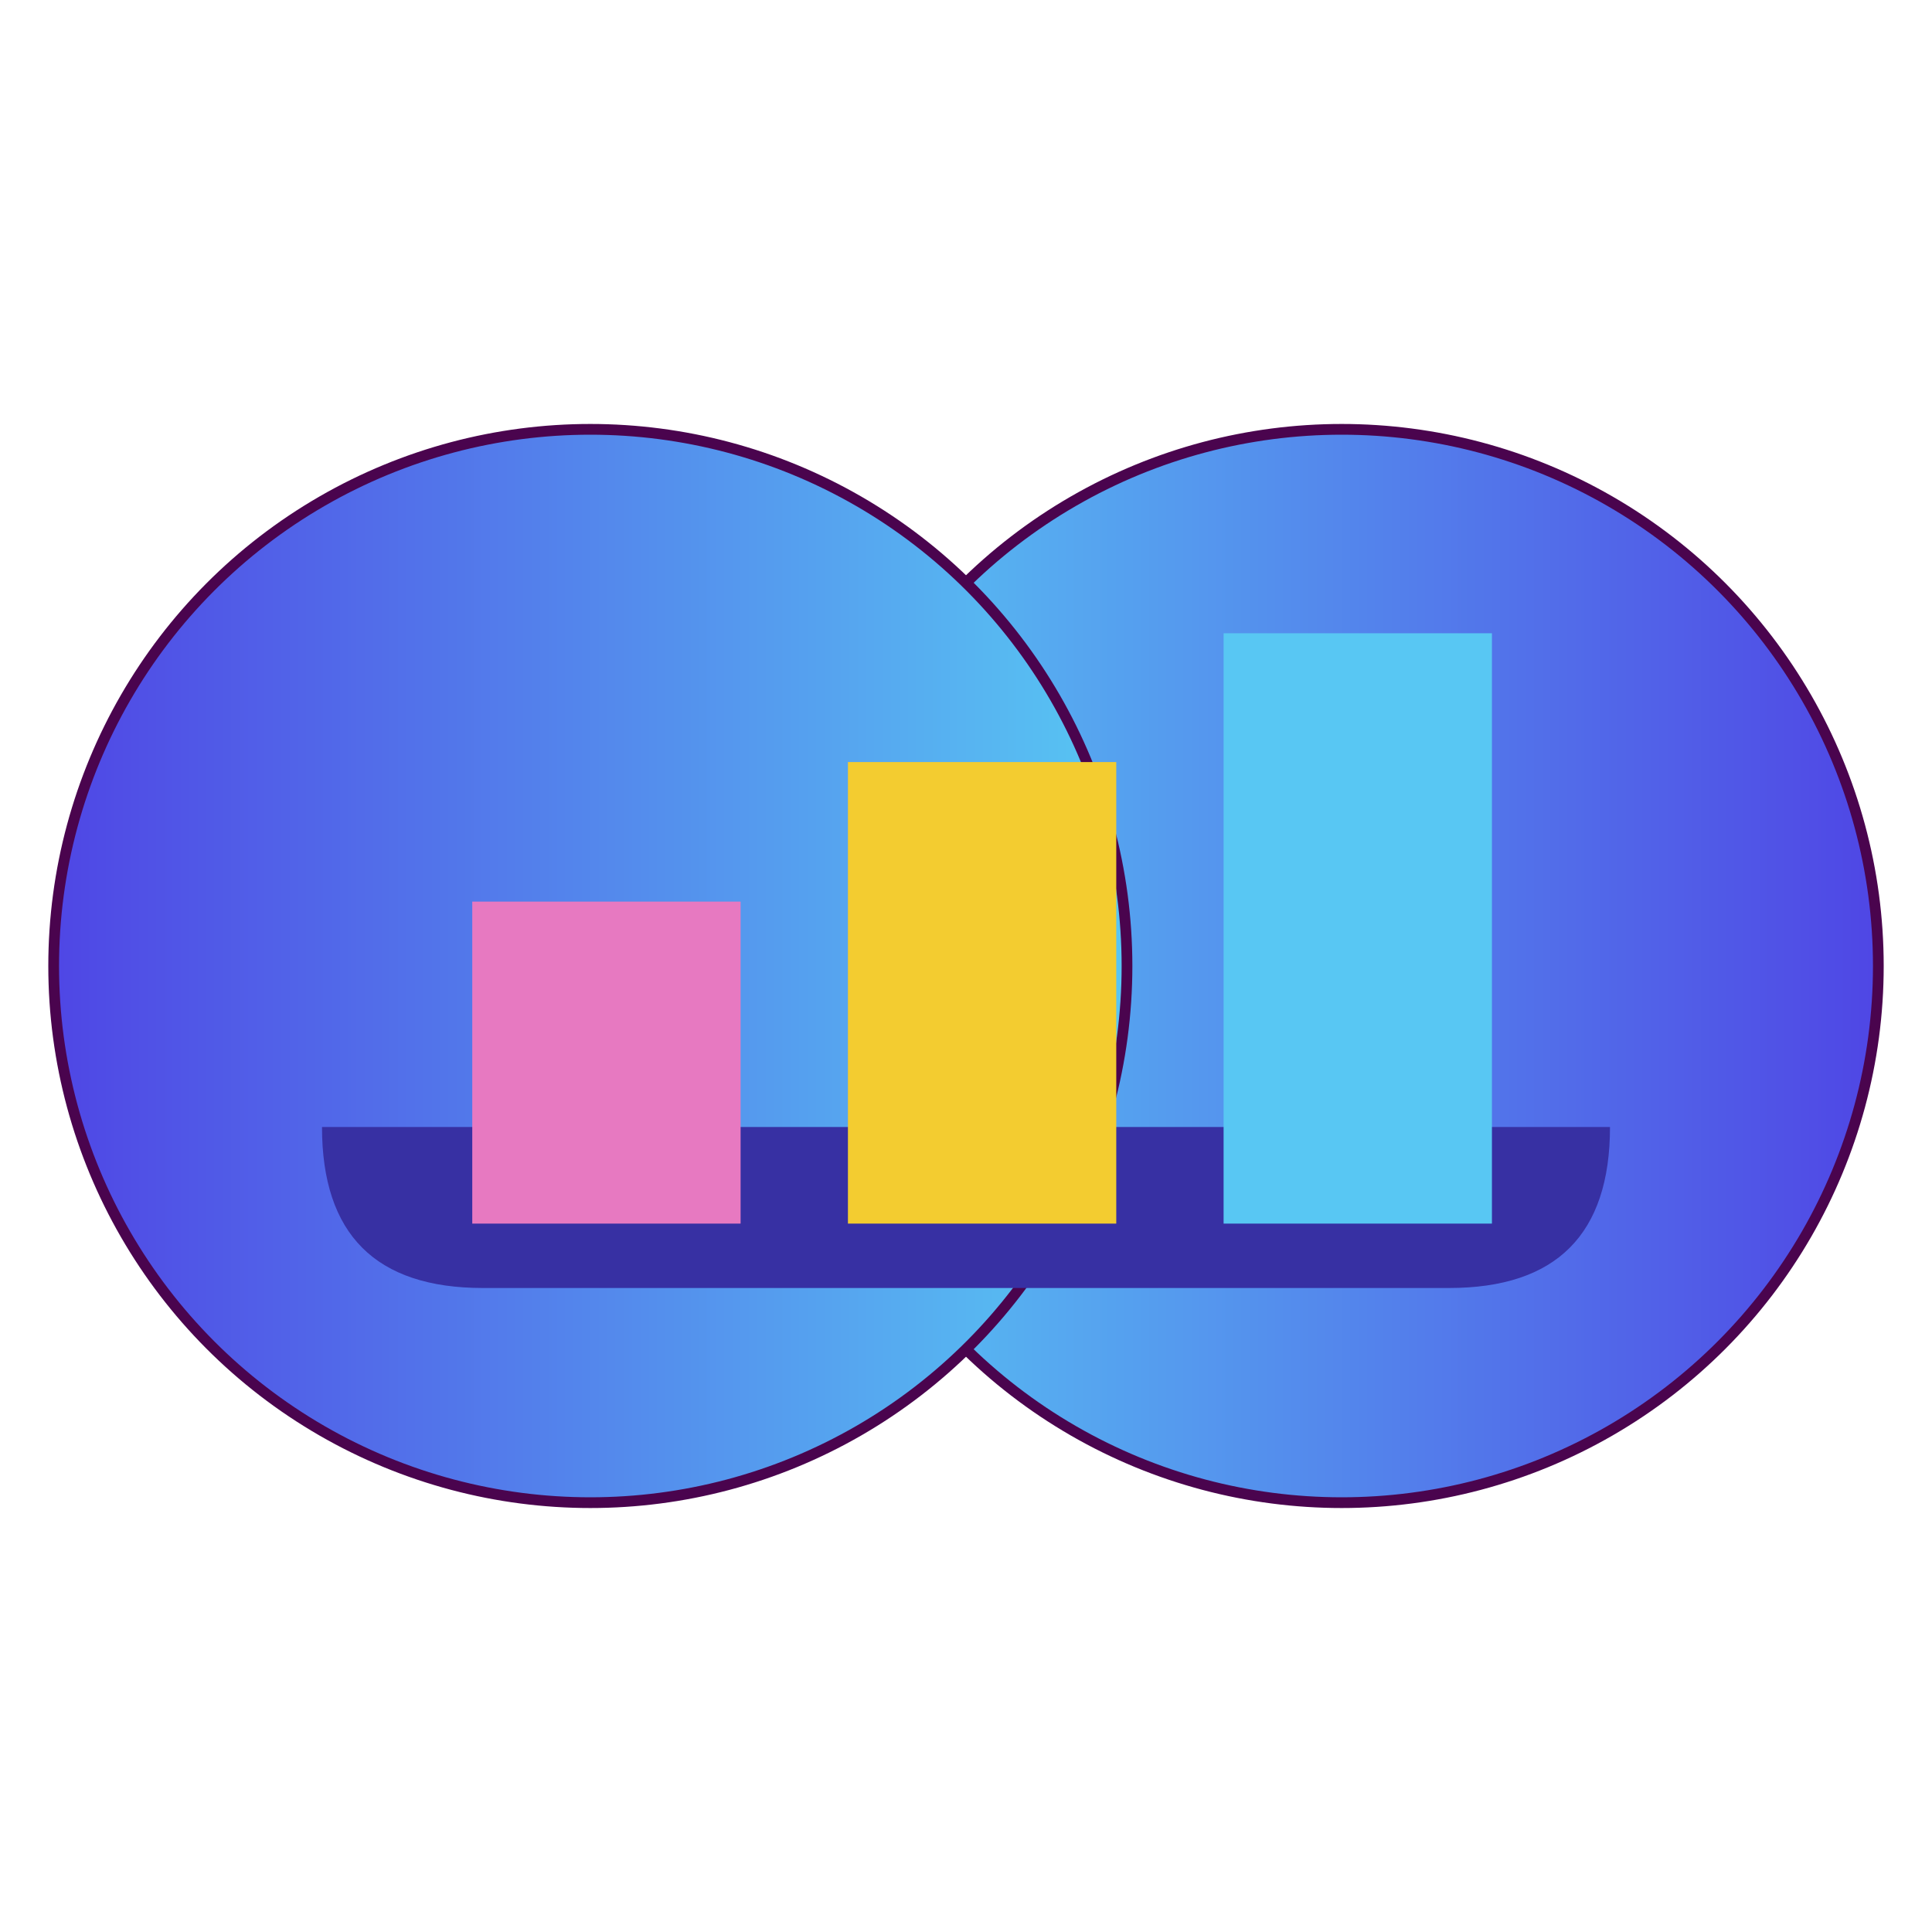
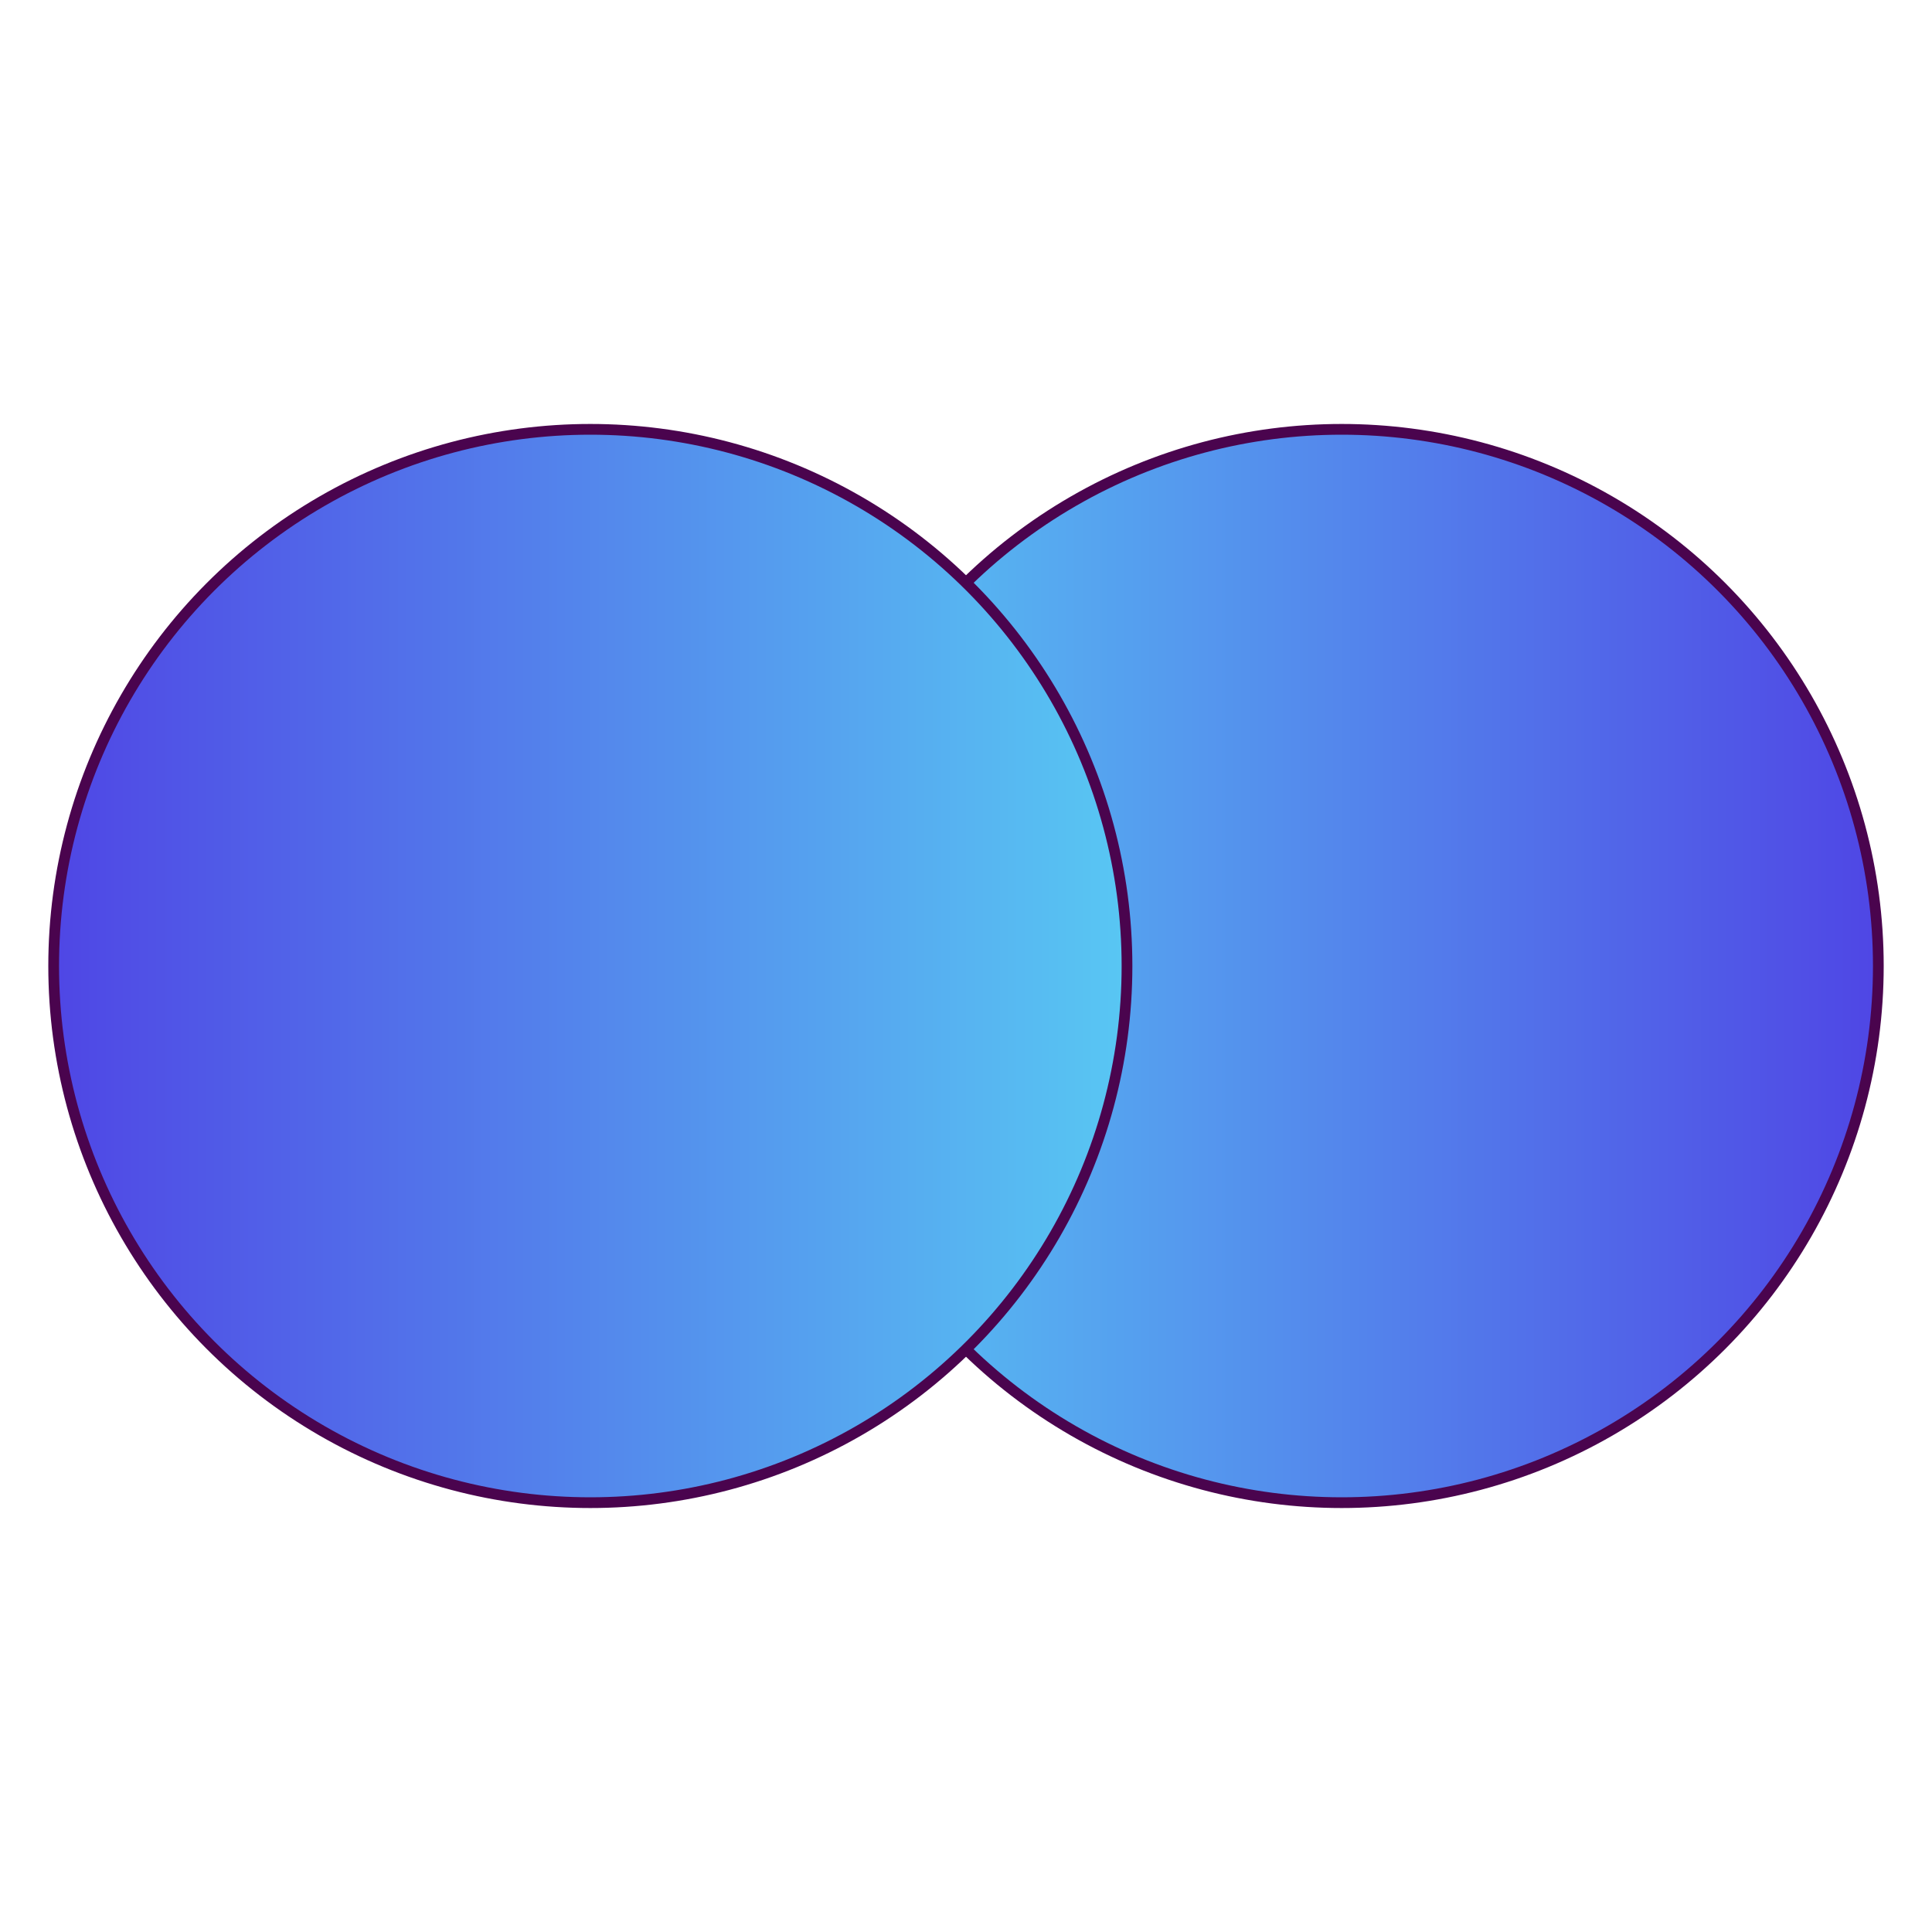
<svg xmlns="http://www.w3.org/2000/svg" version="1.1" viewBox="0 0 180 180">
  <defs>
    <linearGradient id="gradient-left">
      <stop offset="0%" stop-color="#4f46e5" />
      <stop offset="100%" stop-color="#58c7f3" />
    </linearGradient>
    <linearGradient id="gradient-right">
      <stop offset="0%" stop-color="#58c7f3" />
      <stop offset="100%" stop-color="#4f46e5" />
    </linearGradient>
    <filter id="MyFilter" filterUnits="userSpaceOnUse" x="0" y="0" width="200" height="120">
      <feGaussianBlur in="SourceAlpha" stdDeviation="4" result="blur" />
      <feOffset in="blur" dx="4" dy="4" result="offsetBlur" />
      <feSpecularLighting in="blur" surfaceScale="5" specularConstant=".75" specularExponent="20" lighting-color="#bbbbbb" result="specOut">
        <fePointLight x="-5000" y="-10000" z="20000" />
      </feSpecularLighting>
      <feComposite in="specOut" in2="SourceAlpha" operator="in" result="specOut" />
      <feComposite in="SourceGraphic" in2="specOut" operator="arithmetic" k1="0" k2="1" k3="1" k4="0" result="litPaint" />
      <feMerge>
        <feMergeNode in="offsetBlur" />
        <feMergeNode in="litPaint" />
      </feMerge>L
    </filter>
  </defs>
  <circle cx="125" cy="90" r="50" fill="url(#gradient-right)" stroke="#4a044e" />
  <circle cx="55" cy="90" r="50" fill="url(#gradient-left)" stroke="#4a044e" />
-   <path fill="#3730a3" d="M 30 105 H 150 Q 150 120 135 120 H 45 Q 30 120 30 105 Z" />
  <g filter="url(#MyFilter)">
-     <rect x="40" y="80" width="25" height="30" fill="#e779c1" />
-     <rect x="75" y="67" width="25" height="43" fill="#f3cc30" />
-     <rect x="110" y="55" width="25" height="55" fill="#58c7f3" />
-   </g>
+     </g>
</svg>